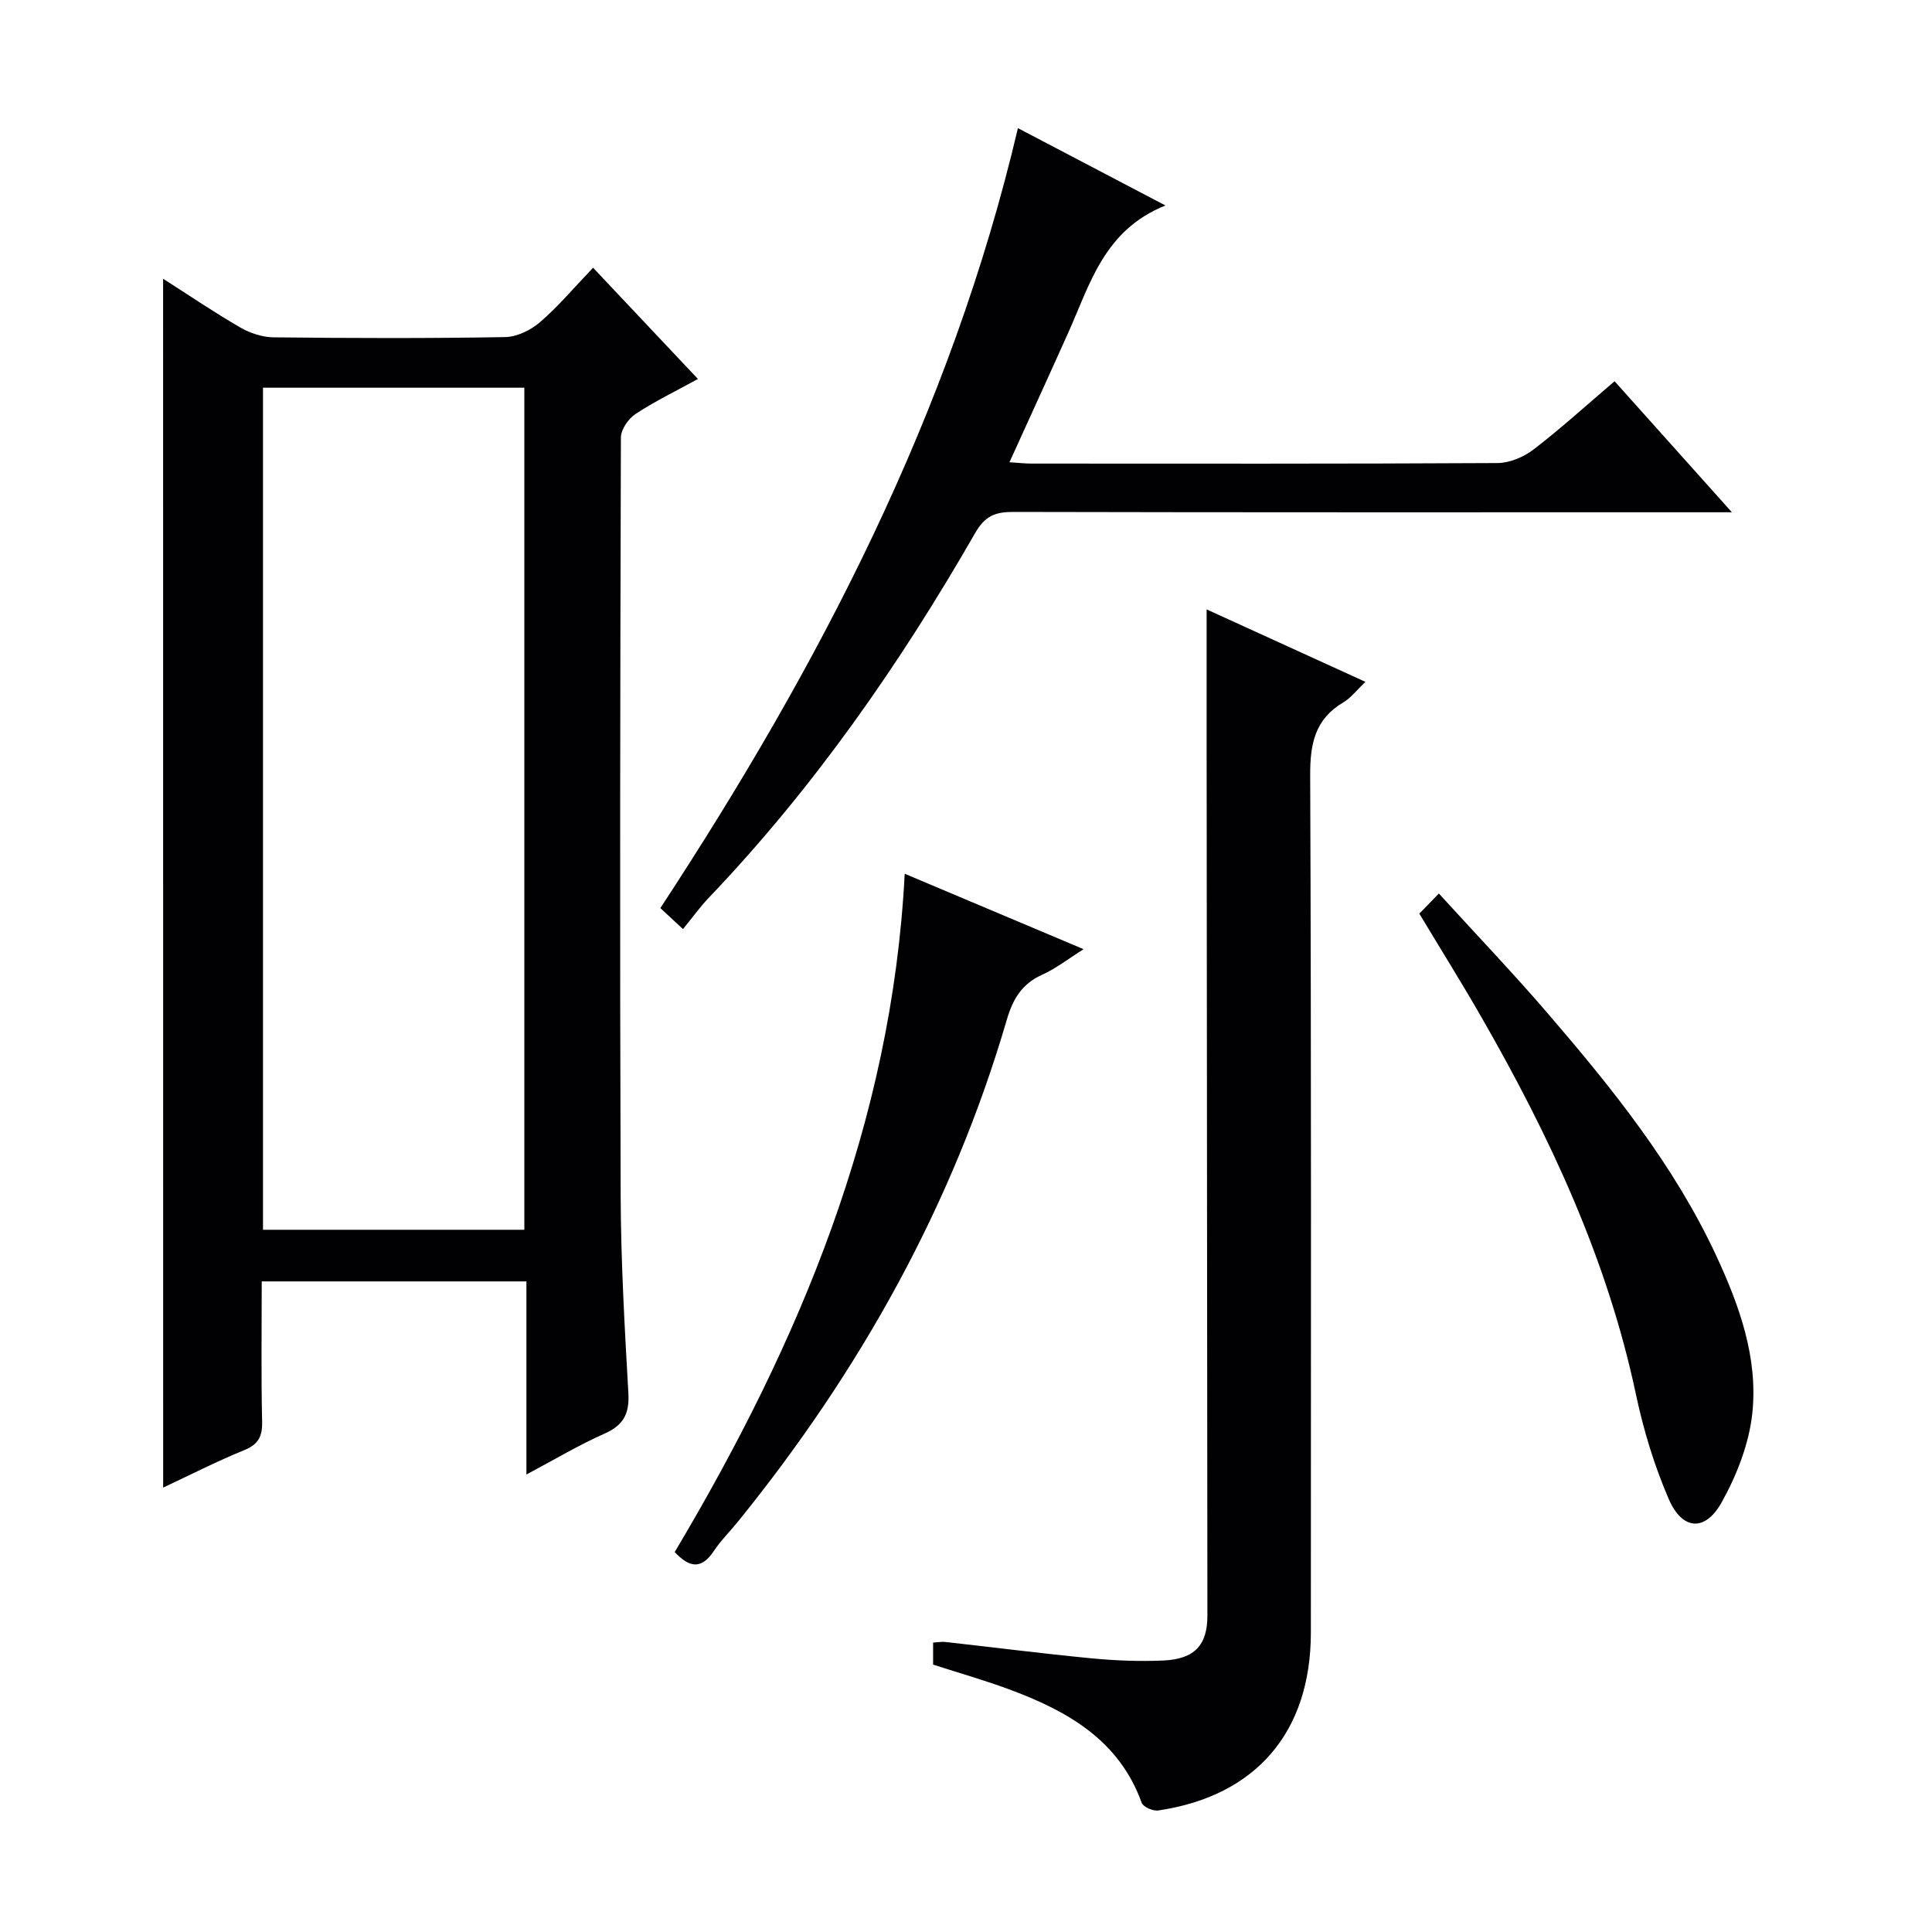
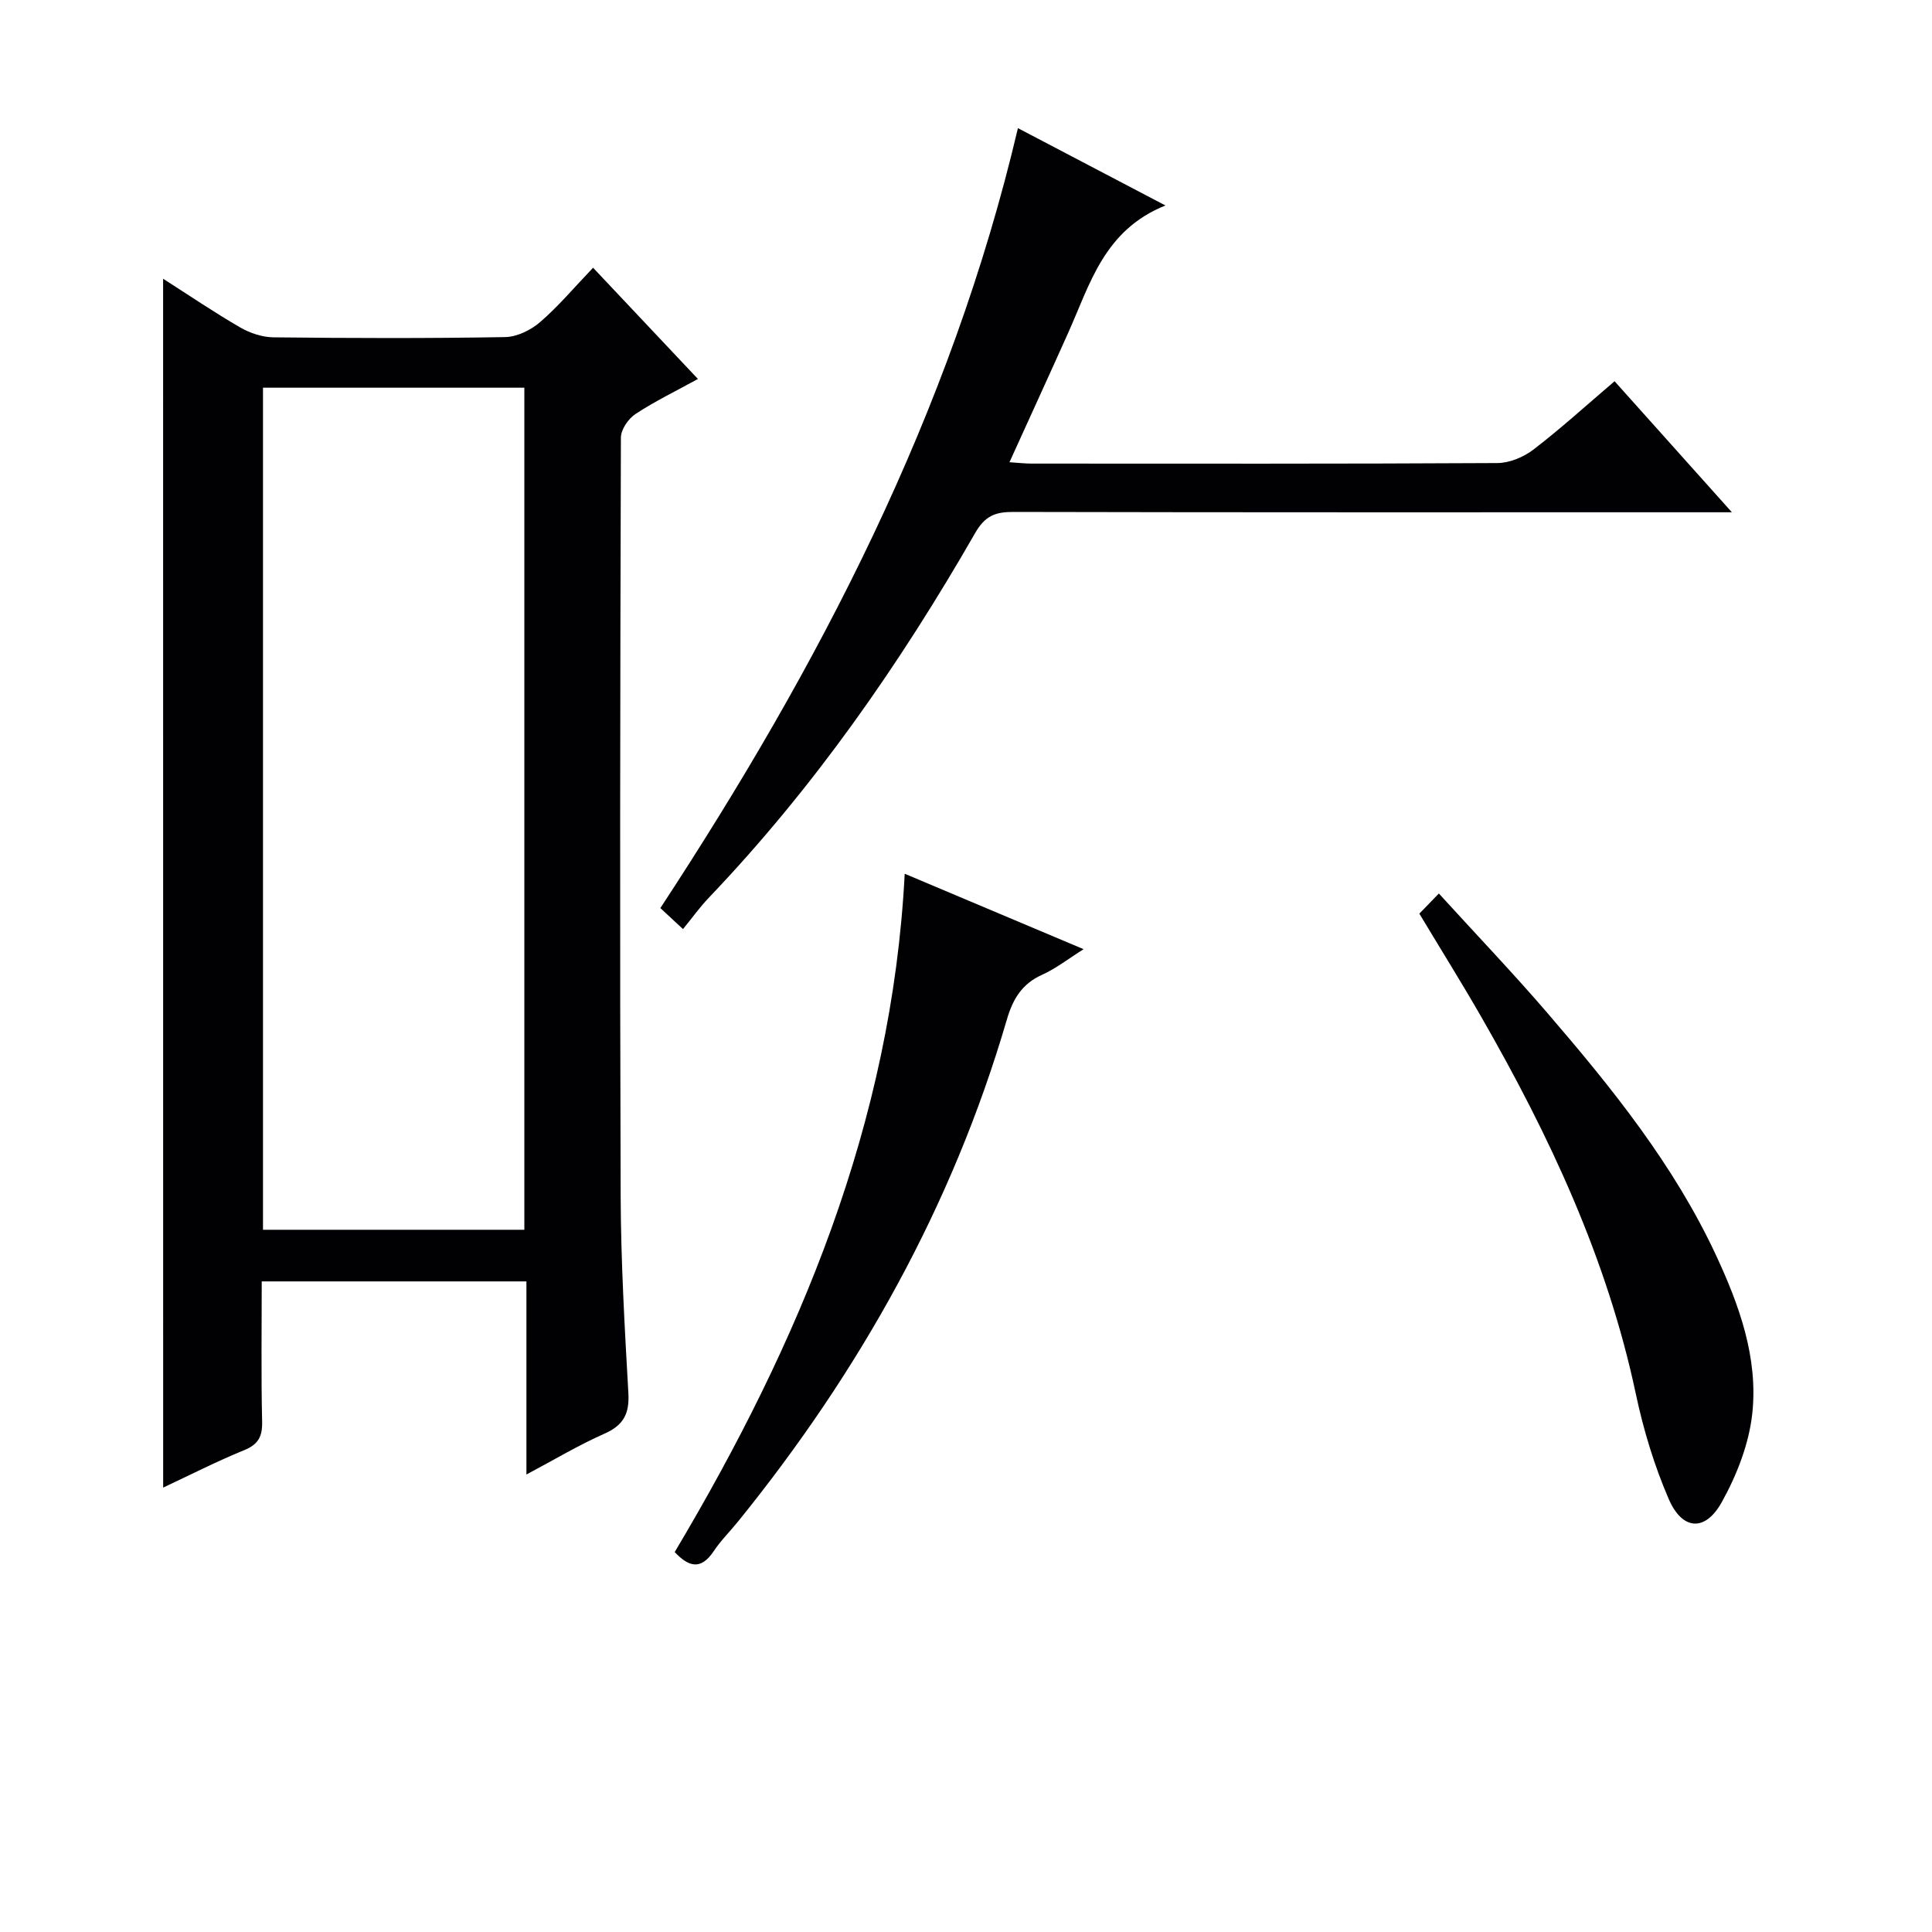
<svg xmlns="http://www.w3.org/2000/svg" enable-background="new 0 0 400 400" viewBox="0 0 400 400">
  <path d="m33.77 57.71c5.34 3.41 10.52 6.93 15.92 10.06 2.03 1.18 4.58 2.04 6.9 2.07 16 .18 32 .23 47.99-.05 2.46-.04 5.33-1.45 7.25-3.11 3.77-3.25 7-7.11 10.96-11.25 7.39 7.84 14.41 15.28 21.71 23.03-4.63 2.55-8.97 4.64-12.95 7.27-1.47.97-3 3.21-3 4.88-.16 52.33-.23 104.66-.05 156.98.05 13.63.83 27.26 1.6 40.87.24 4.27-1.04 6.64-4.98 8.38-5.28 2.33-10.27 5.33-16.13 8.44 0-13.67 0-26.67 0-39.98-18.48 0-36.37 0-54.8 0 0 9.82-.14 19.44.08 29.05.07 3.11-.81 4.71-3.76 5.91-5.67 2.31-11.13 5.11-16.73 7.73-.01-83.4-.01-166.49-.01-250.28zm20.68 22.56v174.34h54.11c0-58.24 0-116.15 0-174.34-18.04 0-35.81 0-54.11 0z" fill="#010103" />
-   <path d="m193.19 344.64c0-1.67 0-2.96 0-4.56.95-.05 1.75-.21 2.52-.13 10.07 1.12 20.11 2.41 30.2 3.38 4.96.48 9.99.68 14.96.46 6.52-.3 9.12-3.24 9.11-9.34-.05-59.65-.11-119.29-.16-178.94-.01-9.63 0-19.26 0-29.34 10.46 4.77 21.36 9.74 32.88 15-1.77 1.67-2.96 3.29-4.55 4.23-5.92 3.49-6.92 8.61-6.89 15.15.24 59.15.15 118.3.14 177.44 0 20.59-11.33 33.86-31.61 36.85-1.08.16-3.11-.73-3.42-1.6-4.64-12.86-15.15-18.87-26.96-23.3-5.25-1.98-10.68-3.51-16.22-5.3z" fill="#010103" />
  <path d="m210.75 26.53c10.09 5.29 19.71 10.33 30.54 16.01-12.73 5.11-15.61 16.3-20.13 26.36-3.93 8.77-7.94 17.5-12.16 26.8 1.79.11 3.18.28 4.56.28 32.15.01 64.3.07 96.45-.11 2.52-.01 5.43-1.23 7.47-2.79 5.66-4.34 10.95-9.16 16.8-14.15 7.96 8.89 15.74 17.58 24.29 27.13-2.88 0-4.63 0-6.38 0-47.48 0-94.96.04-142.43-.07-3.68-.01-5.82.82-7.83 4.31-15.62 27.21-33.47 52.83-55.2 75.59-1.83 1.92-3.39 4.1-5.32 6.47-2.11-1.96-3.37-3.13-4.69-4.35 32.85-50.1 60.14-102.39 74.03-161.48z" fill="#010103" />
  <path d="m139.69 321.34c25.77-43.29 44.96-88.79 47.62-140.44 12.26 5.17 24.31 10.25 37.04 15.62-3.14 1.97-5.72 4-8.62 5.31-4.18 1.89-6.03 5.02-7.28 9.29-11.25 38.52-30.48 72.81-55.65 103.9-1.68 2.07-3.6 3.97-5.06 6.17-2.64 3.94-5.16 3.22-8.05.15z" fill="#010103" />
  <path d="m297.9 184.99c7.82 8.58 15.38 16.49 22.5 24.77 13.35 15.52 26.2 31.45 34.92 50.2 4.8 10.33 8.69 21.15 7.48 32.62-.67 6.33-3.21 12.83-6.34 18.45-3.43 6.16-8.17 5.81-10.97-.68-3-6.94-5.24-14.34-6.81-21.76-5.93-27.98-17.87-53.44-31.98-78.02-4.05-7.06-8.37-13.96-12.84-21.41 1.13-1.16 2.35-2.42 4.04-4.17z" fill="#010103" />
</svg>